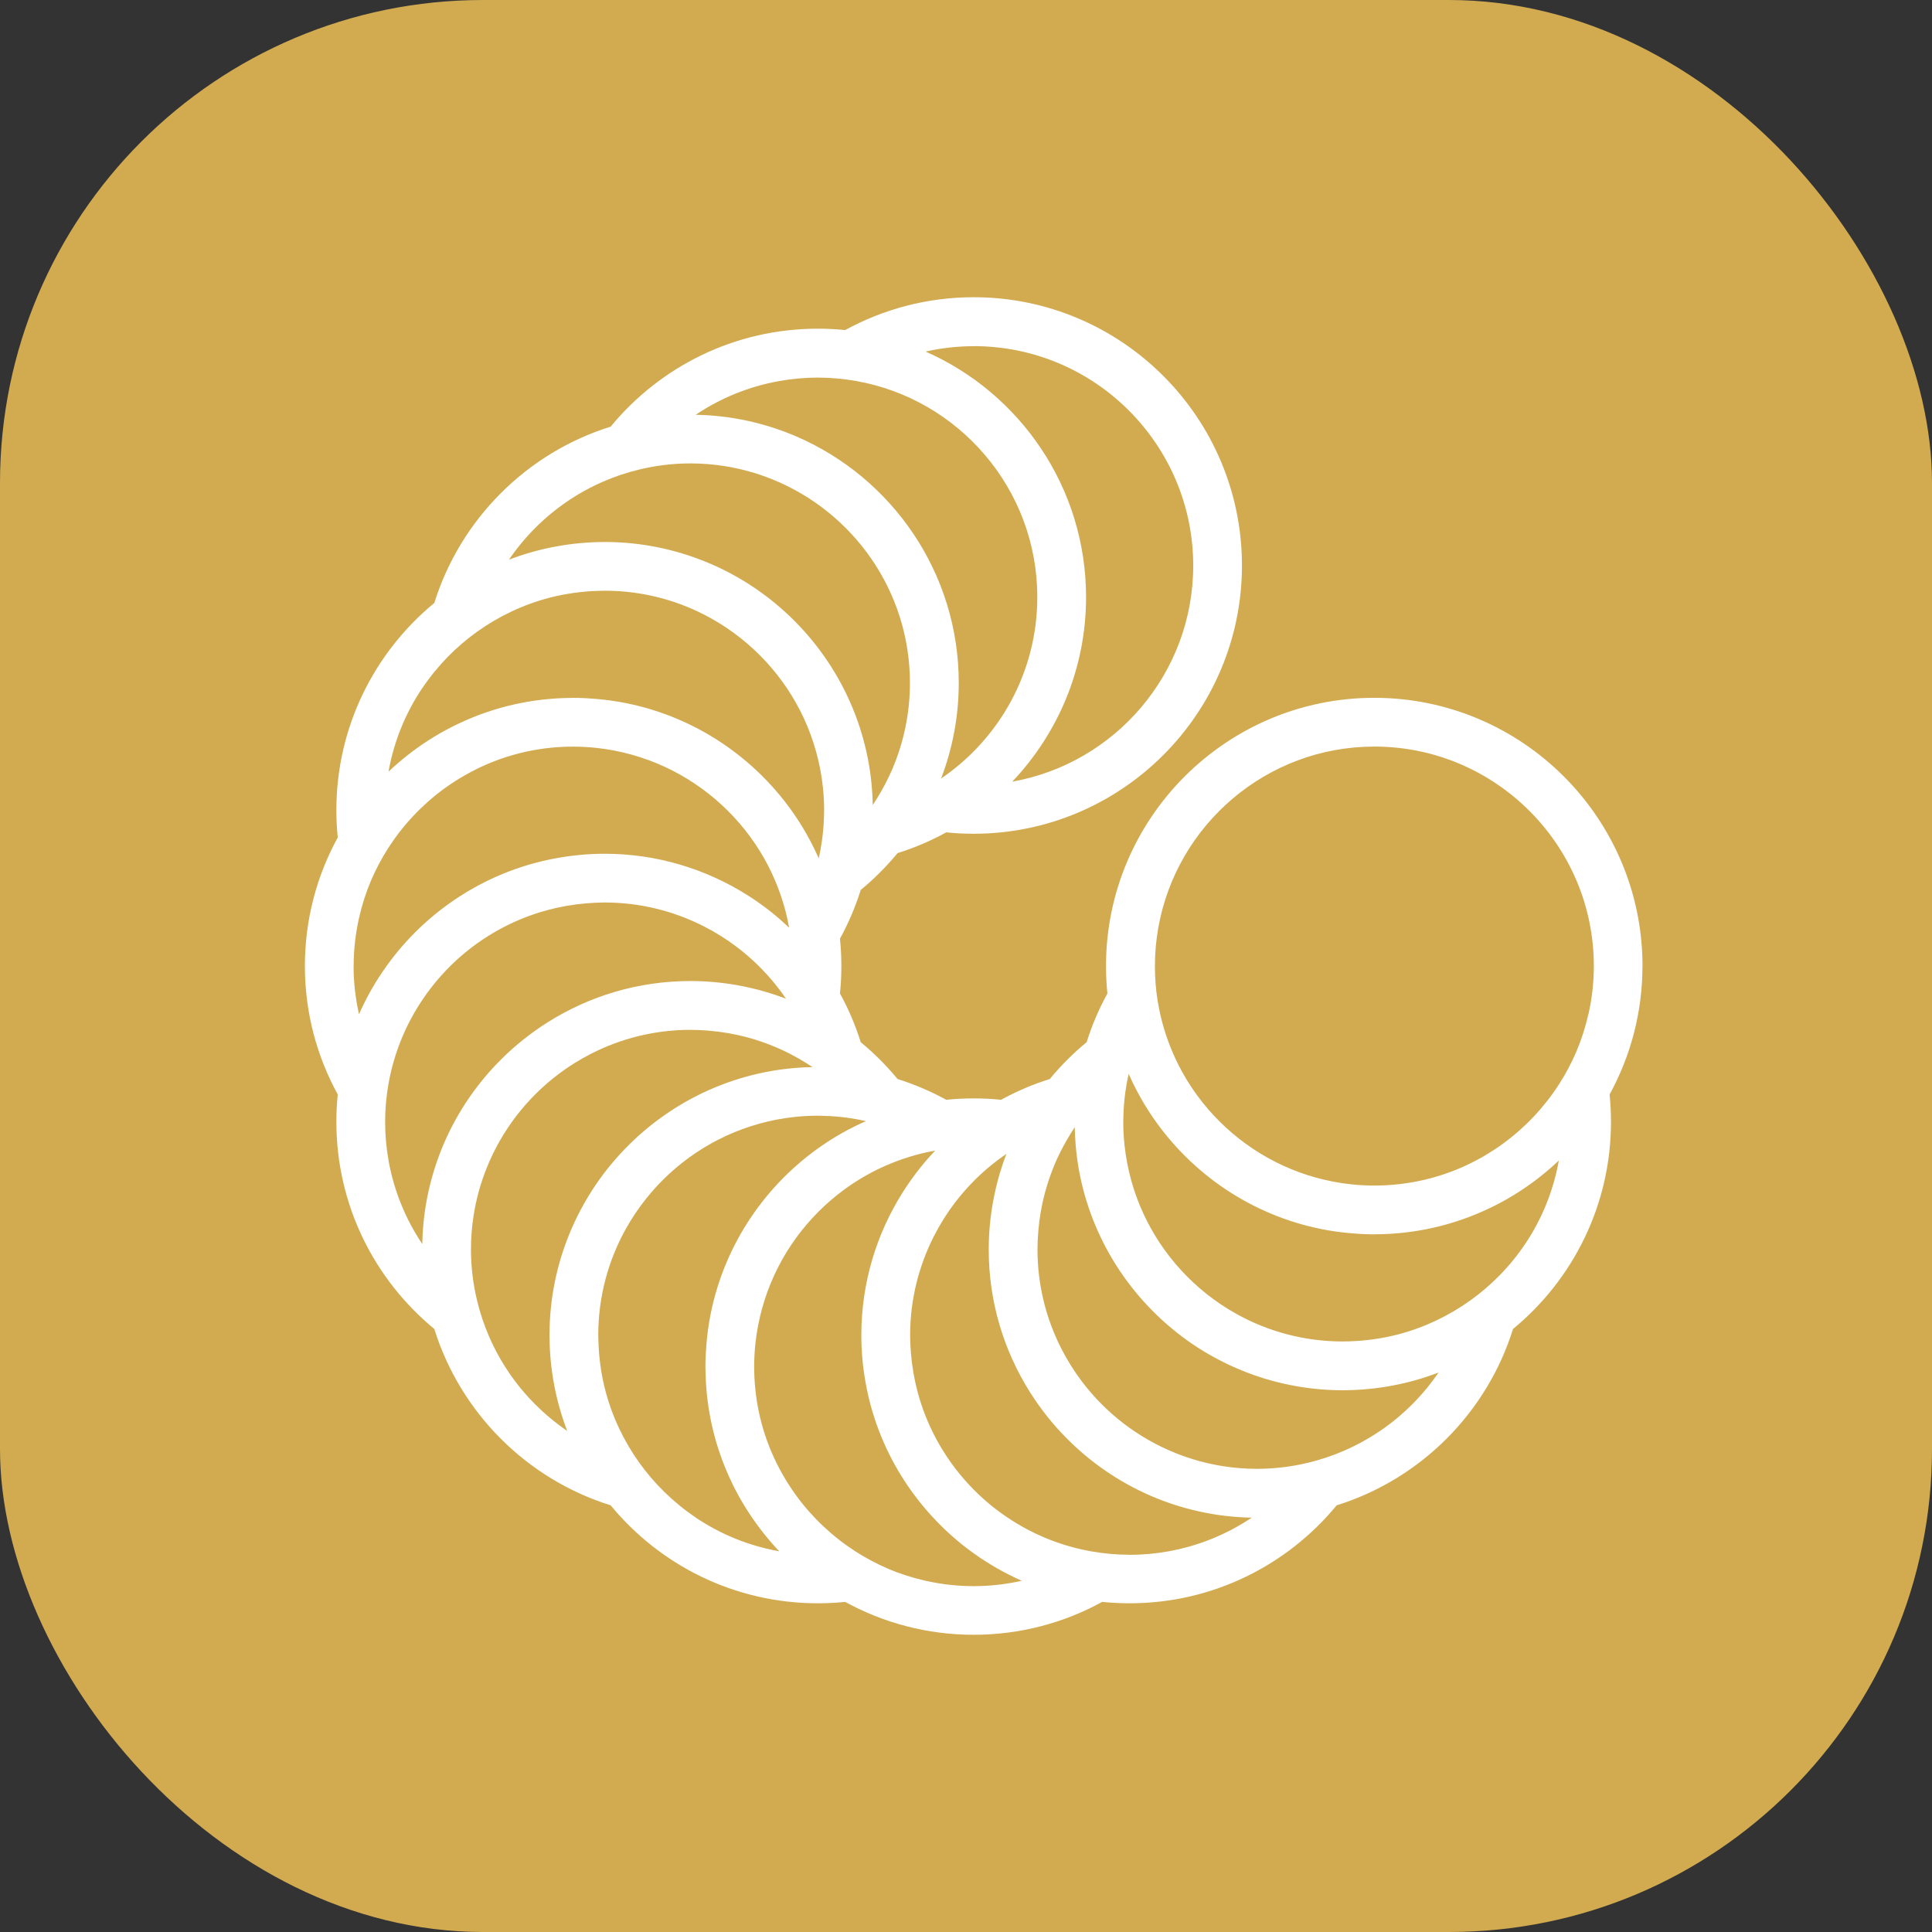
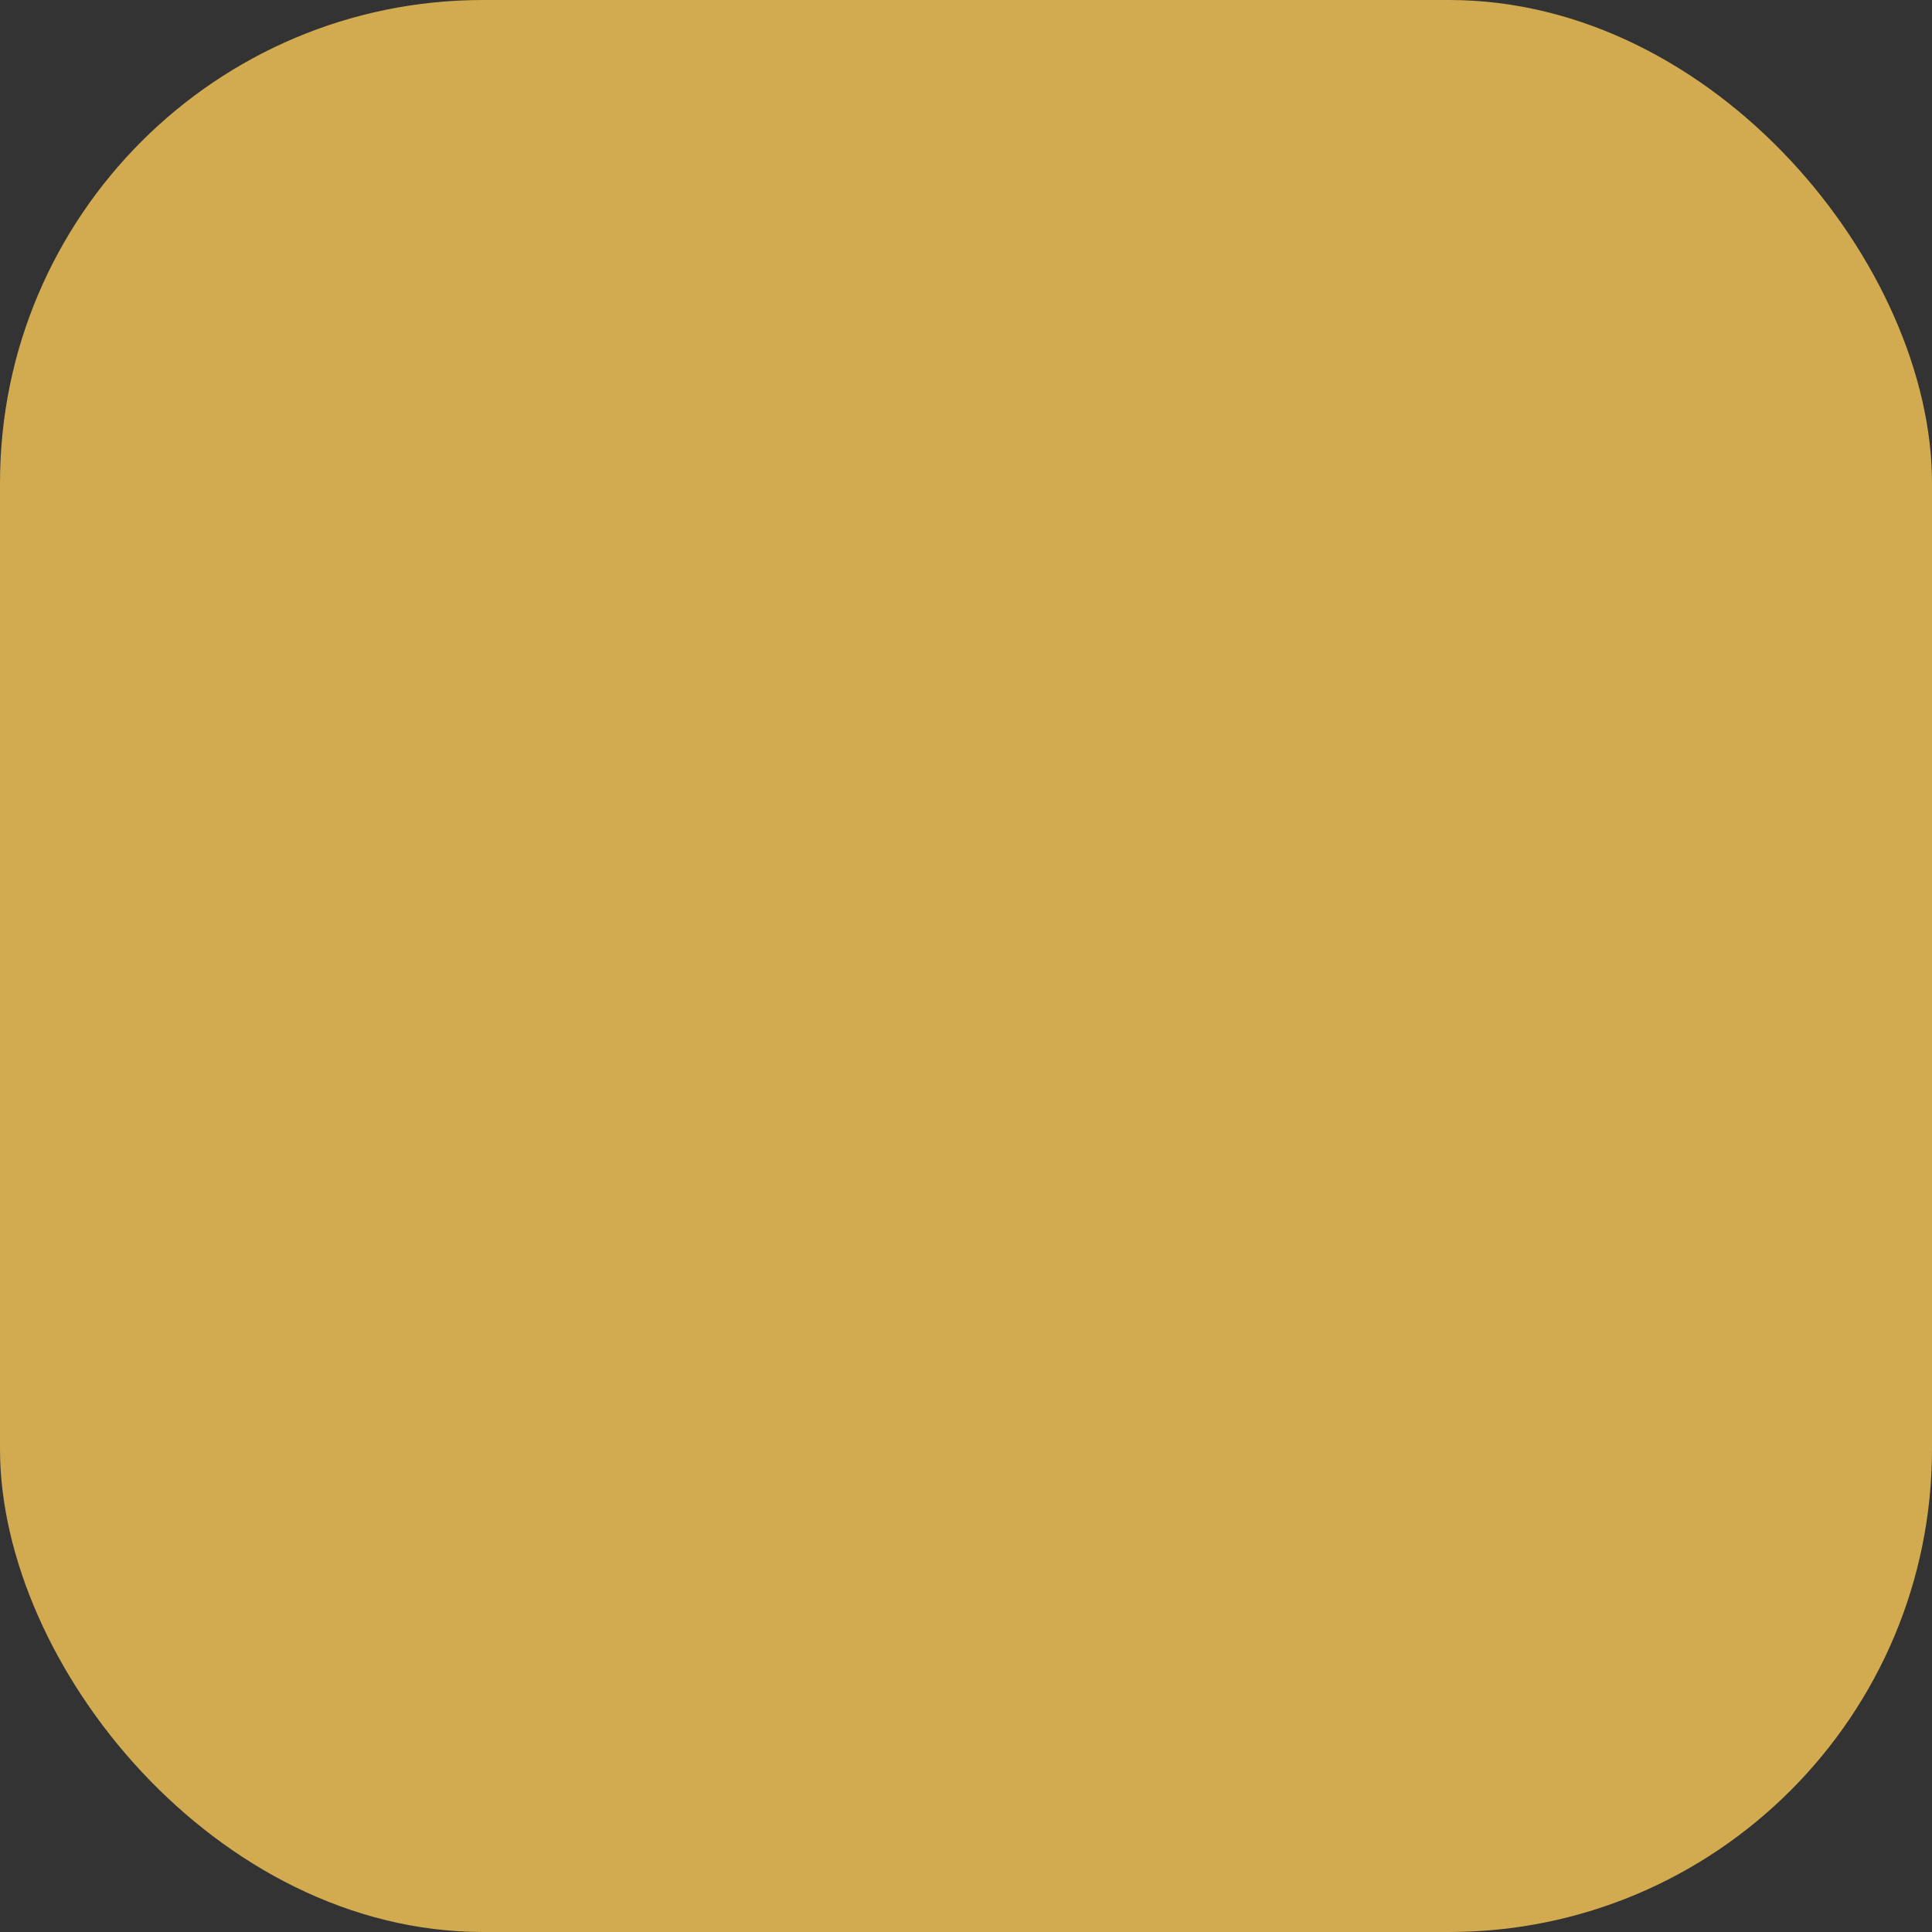
<svg xmlns="http://www.w3.org/2000/svg" width="64" height="64" viewBox="0 0 64 64" fill="none">
  <rect x="0" y="0" width="64" height="64" fill="#333333" stroke="none" />
  <rect width="64" height="64" rx="16" fill="#D2AB51" />
-   <path d="M54.41 32.002C54.41 27.102 50.424 23.116 45.524 23.116C40.624 23.116 36.638 27.102 36.638 32.002C36.638 32.309 36.653 32.612 36.684 32.91C36.404 33.421 36.173 33.961 35.996 34.524C35.551 34.89 35.142 35.299 34.776 35.744C34.211 35.921 33.671 36.152 33.162 36.432C32.864 36.401 32.56 36.386 32.254 36.386C31.948 36.386 31.645 36.401 31.346 36.432C30.836 36.152 30.296 35.921 29.733 35.744C29.366 35.299 28.957 34.89 28.513 34.524C28.337 33.959 28.105 33.419 27.825 32.91C27.856 32.612 27.871 32.309 27.871 32.002C27.871 31.696 27.856 31.393 27.825 31.095C28.105 30.585 28.336 30.045 28.513 29.481C28.957 29.115 29.366 28.705 29.733 28.261C30.297 28.084 30.837 27.853 31.346 27.573C31.645 27.604 31.948 27.619 32.254 27.619C37.154 27.619 41.141 23.633 41.141 18.733C41.141 13.832 37.154 9.846 32.254 9.846C30.713 9.846 29.262 10.242 27.997 10.934C27.699 10.903 27.396 10.888 27.089 10.888C24.329 10.888 21.86 12.152 20.229 14.133C17.451 15 15.255 17.196 14.387 19.974C12.407 21.605 11.143 24.076 11.143 26.834C11.143 27.141 11.158 27.444 11.189 27.742C10.495 29.007 10.1 30.458 10.1 31.999C10.1 33.541 10.495 34.992 11.189 36.256C11.158 36.555 11.143 36.856 11.143 37.163C11.143 39.923 12.407 42.392 14.387 44.024C15.255 46.803 17.451 48.998 20.229 49.866C21.86 51.846 24.329 53.111 27.089 53.111C27.396 53.111 27.699 53.095 27.997 53.065C29.262 53.758 30.713 54.154 32.254 54.154C33.796 54.154 35.247 53.758 36.511 53.065C36.81 53.095 37.113 53.111 37.419 53.111C40.179 53.111 42.648 51.846 44.279 49.866C47.058 48.998 49.253 46.803 50.121 44.024C52.101 42.394 53.366 39.923 53.366 37.163C53.366 36.856 53.35 36.553 53.32 36.256C54.013 34.992 54.409 33.541 54.409 31.999L54.41 32.002ZM52.617 33.596C52.52 34.027 52.387 34.442 52.217 34.841C52.055 35.219 51.863 35.579 51.643 35.921C51.153 36.681 50.529 37.344 49.801 37.876C49.581 38.038 49.35 38.186 49.112 38.323C48.878 38.456 48.636 38.578 48.387 38.686C47.509 39.064 46.541 39.273 45.525 39.273C45.269 39.273 45.016 39.26 44.767 39.233C44.359 39.19 43.964 39.113 43.579 39.006C42.081 38.589 40.778 37.703 39.834 36.518C39.584 36.204 39.359 35.869 39.164 35.515C39.019 35.253 38.891 34.982 38.779 34.702C38.679 34.453 38.591 34.196 38.519 33.935C38.458 33.71 38.405 33.481 38.365 33.248C38.359 33.21 38.351 33.173 38.345 33.135C38.288 32.773 38.259 32.404 38.258 32.027C38.258 32.019 38.258 32.012 38.258 32.002C38.258 31.567 38.297 31.141 38.371 30.727C38.976 27.324 41.955 24.731 45.527 24.731C49.536 24.731 52.798 27.993 52.798 32.002C52.798 32.55 52.735 33.084 52.62 33.596H52.617ZM50.52 41.212C50.269 41.586 49.983 41.935 49.669 42.255C49.373 42.557 49.052 42.832 48.707 43.078C47.992 43.59 47.181 43.978 46.306 44.206C46.041 44.275 45.77 44.327 45.495 44.366C45.228 44.403 44.959 44.426 44.685 44.434C44.618 44.435 44.55 44.438 44.481 44.438C43.209 44.438 42.01 44.109 40.968 43.53C40.614 43.335 40.279 43.109 39.965 42.86C38.779 41.916 37.894 40.613 37.477 39.115C37.37 38.73 37.293 38.333 37.25 37.926C37.224 37.676 37.21 37.422 37.21 37.167C37.21 37.099 37.213 37.032 37.214 36.962C37.222 36.689 37.244 36.418 37.282 36.153C37.31 35.956 37.345 35.764 37.388 35.573C37.476 35.772 37.57 35.967 37.671 36.156C37.825 36.447 37.994 36.727 38.179 36.998C39.467 38.887 41.464 40.255 43.784 40.717C44.102 40.78 44.427 40.826 44.758 40.853C45.01 40.875 45.266 40.889 45.524 40.889C45.567 40.889 45.608 40.886 45.652 40.886C46.769 40.87 47.838 40.647 48.819 40.253C49.078 40.149 49.332 40.033 49.578 39.907C49.832 39.776 50.078 39.635 50.316 39.481C50.789 39.176 51.232 38.829 51.638 38.444C51.458 39.453 51.072 40.393 50.52 41.213V41.212ZM45.719 47.398C45.347 47.652 44.95 47.871 44.535 48.052C44.15 48.22 43.747 48.355 43.331 48.455C42.788 48.586 42.222 48.657 41.639 48.657C41.255 48.657 40.876 48.626 40.507 48.568C40.234 48.524 39.968 48.466 39.707 48.394C39.445 48.321 39.188 48.235 38.939 48.134C37.704 47.638 36.634 46.814 35.842 45.767C35.582 45.424 35.354 45.058 35.157 44.674C34.654 43.686 34.368 42.569 34.368 41.386C34.368 41.183 34.379 40.981 34.396 40.781C34.431 40.346 34.505 39.919 34.616 39.509C34.707 39.17 34.821 38.841 34.957 38.523C35.065 38.273 35.187 38.032 35.321 37.798C35.41 37.642 35.502 37.489 35.602 37.341C35.607 37.541 35.616 37.739 35.633 37.935C35.66 38.264 35.707 38.59 35.77 38.909C36.233 41.229 37.601 43.224 39.488 44.514C39.758 44.698 40.039 44.867 40.33 45.021C40.593 45.161 40.864 45.287 41.141 45.4C42.167 45.818 43.287 46.05 44.461 46.054C44.468 46.054 44.476 46.054 44.484 46.054C44.759 46.054 45.03 46.04 45.299 46.015C45.587 45.989 45.87 45.949 46.15 45.895C46.669 45.797 47.17 45.652 47.653 45.467C47.136 46.226 46.481 46.881 45.722 47.398H45.719ZM32.254 52.543C31.706 52.543 31.173 52.48 30.66 52.365C30.23 52.268 29.814 52.135 29.416 51.965C29.037 51.803 28.677 51.611 28.336 51.391C27.576 50.901 26.913 50.277 26.38 49.549C26.219 49.329 26.071 49.098 25.934 48.86C25.8 48.626 25.679 48.385 25.571 48.135C25.192 47.257 24.983 46.289 24.983 45.272C24.983 45.015 24.997 44.763 25.023 44.514C25.066 44.106 25.143 43.709 25.251 43.324C25.668 41.827 26.552 40.523 27.739 39.58C28.054 39.329 28.388 39.104 28.742 38.909C29.003 38.764 29.274 38.636 29.554 38.524C29.803 38.424 30.06 38.336 30.322 38.264C30.537 38.204 30.756 38.155 30.979 38.116C30.806 38.298 30.64 38.487 30.483 38.684C30.273 38.947 30.076 39.224 29.896 39.51C29.034 40.88 28.533 42.497 28.533 44.23C28.533 44.755 28.58 45.269 28.668 45.769C28.726 46.104 28.803 46.435 28.9 46.757C28.986 47.049 29.088 47.335 29.203 47.614C29.628 48.64 30.239 49.568 30.993 50.358C31.183 50.558 31.385 50.751 31.593 50.932C31.803 51.117 32.025 51.291 32.253 51.454C32.748 51.809 33.282 52.115 33.847 52.365C33.333 52.48 32.8 52.543 32.253 52.543H32.254ZM23.045 50.268C22.671 50.017 22.323 49.731 22.002 49.417C21.7 49.121 21.425 48.8 21.178 48.455C20.666 47.74 20.278 46.929 20.051 46.054C19.982 45.789 19.929 45.518 19.891 45.243C19.854 44.977 19.831 44.707 19.823 44.434C19.822 44.366 19.818 44.298 19.818 44.229C19.818 42.957 20.148 41.76 20.726 40.718C20.922 40.364 21.148 40.029 21.397 39.715C22.34 38.529 23.643 37.644 25.142 37.227C25.526 37.119 25.923 37.042 26.331 36.999C26.58 36.973 26.834 36.959 27.089 36.959C27.157 36.959 27.225 36.962 27.294 36.964C27.568 36.972 27.839 36.993 28.103 37.032C28.3 37.059 28.493 37.095 28.685 37.138C28.486 37.226 28.291 37.319 28.1 37.421C27.809 37.575 27.529 37.744 27.259 37.929C25.371 39.216 24.003 41.213 23.54 43.533C23.477 43.852 23.431 44.177 23.403 44.507C23.382 44.76 23.368 45.015 23.368 45.274C23.368 45.317 23.371 45.358 23.371 45.401C23.386 46.52 23.609 47.587 24.003 48.569C24.108 48.828 24.223 49.081 24.349 49.328C24.48 49.581 24.622 49.828 24.776 50.066C25.08 50.538 25.428 50.981 25.812 51.388C24.802 51.208 23.863 50.822 23.043 50.269L23.045 50.268ZM16.86 45.469C16.606 45.097 16.387 44.7 16.206 44.284C16.038 43.9 15.903 43.497 15.803 43.08C15.672 42.537 15.601 41.969 15.601 41.386C15.601 41.001 15.632 40.623 15.691 40.253C15.734 39.981 15.792 39.715 15.864 39.453C15.937 39.192 16.023 38.935 16.124 38.686C16.62 37.45 17.445 36.381 18.491 35.589C18.832 35.329 19.2 35.101 19.585 34.904C20.572 34.401 21.689 34.115 22.872 34.115C23.077 34.115 23.277 34.126 23.477 34.142C23.912 34.178 24.339 34.252 24.749 34.362C25.088 34.453 25.417 34.567 25.734 34.704C25.983 34.812 26.225 34.933 26.459 35.067C26.614 35.156 26.768 35.249 26.916 35.349C26.716 35.352 26.517 35.362 26.322 35.379C25.992 35.407 25.666 35.453 25.348 35.516C23.028 35.979 21.032 37.347 19.743 39.235C19.558 39.506 19.389 39.786 19.235 40.077C19.095 40.34 18.969 40.61 18.857 40.887C18.438 41.913 18.206 43.033 18.203 44.207C18.203 44.215 18.203 44.223 18.203 44.23C18.203 44.506 18.217 44.778 18.241 45.046C18.268 45.334 18.308 45.617 18.361 45.897C18.46 46.415 18.605 46.917 18.789 47.4C18.031 46.883 17.375 46.227 16.858 45.469H16.86ZM12.872 38.444C12.798 38.03 12.758 37.604 12.758 37.169C12.758 37.161 12.758 37.153 12.758 37.144C12.758 36.727 12.798 36.319 12.866 35.922C13.034 34.958 13.39 34.059 13.898 33.264C14.044 33.035 14.203 32.813 14.374 32.602C14.543 32.393 14.724 32.193 14.915 32.002C15.801 31.125 16.911 30.475 18.149 30.144C18.56 30.035 18.985 29.961 19.422 29.924C19.622 29.907 19.823 29.896 20.026 29.896C21.209 29.896 22.326 30.182 23.314 30.685C23.7 30.882 24.066 31.11 24.408 31.37C24.665 31.564 24.908 31.776 25.137 32.002C25.328 32.192 25.509 32.392 25.679 32.601C25.805 32.756 25.925 32.918 26.039 33.084C25.828 33.004 25.614 32.93 25.395 32.865C25.074 32.77 24.745 32.693 24.408 32.633C23.908 32.545 23.394 32.498 22.869 32.498C21.135 32.498 19.517 32.999 18.149 33.861C17.863 34.041 17.586 34.238 17.323 34.449C17.086 34.638 16.858 34.839 16.643 35.052C15.828 35.853 15.166 36.81 14.707 37.875C14.598 38.13 14.5 38.39 14.414 38.656C14.327 38.924 14.254 39.198 14.192 39.478C14.069 40.038 14 40.617 13.989 41.21C13.438 40.39 13.05 39.45 12.87 38.441L12.872 38.444ZM11.715 32.004C11.715 31.456 11.778 30.922 11.893 30.41C11.99 29.979 12.123 29.564 12.292 29.165C12.454 28.787 12.646 28.427 12.866 28.085C13.355 27.325 13.98 26.662 14.707 26.13C14.928 25.968 15.158 25.821 15.397 25.684C15.631 25.55 15.872 25.428 16.121 25.321C17 24.942 17.968 24.733 18.983 24.733C19.24 24.733 19.492 24.747 19.741 24.773C20.149 24.816 20.546 24.893 20.931 25.001C22.429 25.418 23.732 26.304 24.675 27.488C24.926 27.804 25.151 28.138 25.346 28.491C25.491 28.753 25.619 29.024 25.731 29.304C25.831 29.553 25.919 29.81 25.991 30.072C26.051 30.287 26.1 30.505 26.139 30.729C25.957 30.556 25.768 30.39 25.573 30.233C25.309 30.022 25.034 29.825 24.746 29.645C23.377 28.784 21.76 28.282 20.026 28.282C19.502 28.282 18.988 28.33 18.488 28.418C18.152 28.476 17.821 28.555 17.5 28.65C17.208 28.736 16.921 28.838 16.643 28.953C15.617 29.378 14.689 29.988 13.898 30.742C13.698 30.933 13.506 31.135 13.324 31.344C13.14 31.555 12.966 31.776 12.803 32.004C12.447 32.499 12.141 33.033 11.892 33.598C11.777 33.084 11.713 32.552 11.713 32.004H11.715ZM13.991 22.794C14.241 22.421 14.527 22.073 14.841 21.751C15.137 21.45 15.458 21.174 15.803 20.928C16.518 20.416 17.329 20.028 18.204 19.8C18.469 19.731 18.74 19.679 19.015 19.64C19.282 19.603 19.551 19.58 19.825 19.573C19.892 19.571 19.96 19.568 20.029 19.568C21.302 19.568 22.5 19.897 23.542 20.476C23.895 20.671 24.231 20.897 24.545 21.147C25.731 22.09 26.616 23.393 27.032 24.891C27.14 25.276 27.217 25.673 27.26 26.081C27.286 26.33 27.3 26.582 27.3 26.839C27.3 26.908 27.297 26.976 27.296 27.044C27.288 27.318 27.266 27.588 27.228 27.853C27.2 28.05 27.165 28.242 27.122 28.433C27.034 28.235 26.94 28.041 26.839 27.85C26.685 27.559 26.516 27.279 26.331 27.008C25.043 25.119 23.046 23.751 20.726 23.29C20.408 23.227 20.083 23.18 19.752 23.153C19.498 23.131 19.244 23.117 18.985 23.117C18.942 23.117 18.9 23.12 18.857 23.12C17.738 23.136 16.671 23.359 15.689 23.753C15.431 23.858 15.177 23.973 14.931 24.099C14.677 24.23 14.431 24.371 14.192 24.525C13.718 24.83 13.277 25.177 12.87 25.562C13.05 24.551 13.437 23.613 13.989 22.793L13.991 22.794ZM18.791 16.61C19.163 16.356 19.56 16.137 19.975 15.956C20.36 15.788 20.763 15.652 21.18 15.553C21.723 15.422 22.289 15.351 22.872 15.351C23.257 15.351 23.636 15.382 24.005 15.44C24.277 15.483 24.543 15.542 24.805 15.614C25.066 15.686 25.323 15.773 25.573 15.874C28.248 16.948 30.143 19.568 30.143 22.622C30.143 23.637 29.933 24.605 29.556 25.485C29.448 25.734 29.326 25.976 29.193 26.21C29.103 26.365 29.011 26.519 28.911 26.667C28.908 26.467 28.897 26.268 28.88 26.073C28.853 25.744 28.806 25.418 28.743 25.099C28.28 22.779 26.913 20.782 25.025 19.494C24.756 19.31 24.474 19.14 24.183 18.986C23.92 18.846 23.649 18.72 23.372 18.608C22.346 18.19 21.226 17.957 20.052 17.954C20.045 17.954 20.037 17.954 20.029 17.954C19.754 17.954 19.483 17.968 19.214 17.993C18.926 18.019 18.643 18.059 18.363 18.113C17.845 18.211 17.343 18.356 16.86 18.54C17.377 17.782 18.032 17.126 18.791 16.61ZM32.256 11.466C36.265 11.466 39.527 14.728 39.527 18.737C39.527 22.311 36.934 25.29 33.531 25.894C35.045 24.3 35.977 22.148 35.977 19.78C35.977 16.149 33.788 13.023 30.662 11.646C31.176 11.531 31.708 11.468 32.256 11.468V11.466ZM27.091 12.509C27.099 12.509 27.106 12.509 27.116 12.509C27.532 12.509 27.94 12.549 28.337 12.617C31.754 13.209 34.362 16.194 34.362 19.779C34.362 22.276 33.096 24.482 31.174 25.791C31.551 24.807 31.76 23.737 31.76 22.622C31.76 18.968 29.542 15.822 26.382 14.459C26.126 14.349 25.866 14.251 25.6 14.165C25.332 14.079 25.059 14.005 24.779 13.943C24.219 13.82 23.64 13.751 23.046 13.74C23.866 13.189 24.806 12.802 25.816 12.622C26.229 12.548 26.656 12.508 27.091 12.508V12.509ZM37.421 51.503C37.413 51.503 37.405 51.503 37.396 51.503C36.979 51.503 36.571 51.463 36.174 51.395C35.21 51.228 34.311 50.871 33.516 50.363C33.287 50.217 33.065 50.058 32.854 49.888C32.645 49.718 32.445 49.537 32.256 49.346C31.379 48.46 30.728 47.351 30.397 46.112C30.288 45.701 30.214 45.275 30.177 44.84C30.16 44.64 30.149 44.44 30.149 44.235C30.149 43.052 30.436 41.935 30.939 40.947C31.136 40.561 31.363 40.195 31.623 39.853C31.819 39.596 32.03 39.353 32.256 39.124C32.445 38.933 32.645 38.752 32.856 38.583C33.011 38.456 33.173 38.336 33.339 38.223C33.259 38.433 33.185 38.647 33.12 38.866C33.025 39.187 32.948 39.518 32.888 39.853C32.8 40.353 32.753 40.867 32.753 41.392C32.753 43.126 33.254 44.743 34.116 46.112C34.296 46.398 34.493 46.675 34.703 46.938C34.893 47.175 35.094 47.403 35.307 47.618C36.108 48.434 37.065 49.095 38.13 49.555C38.385 49.664 38.645 49.763 38.911 49.849C39.179 49.935 39.453 50.009 39.733 50.071C40.293 50.194 40.871 50.263 41.465 50.274C40.645 50.825 39.705 51.212 38.696 51.392C38.282 51.466 37.856 51.506 37.421 51.506V51.503Z" fill="white" />
</svg>